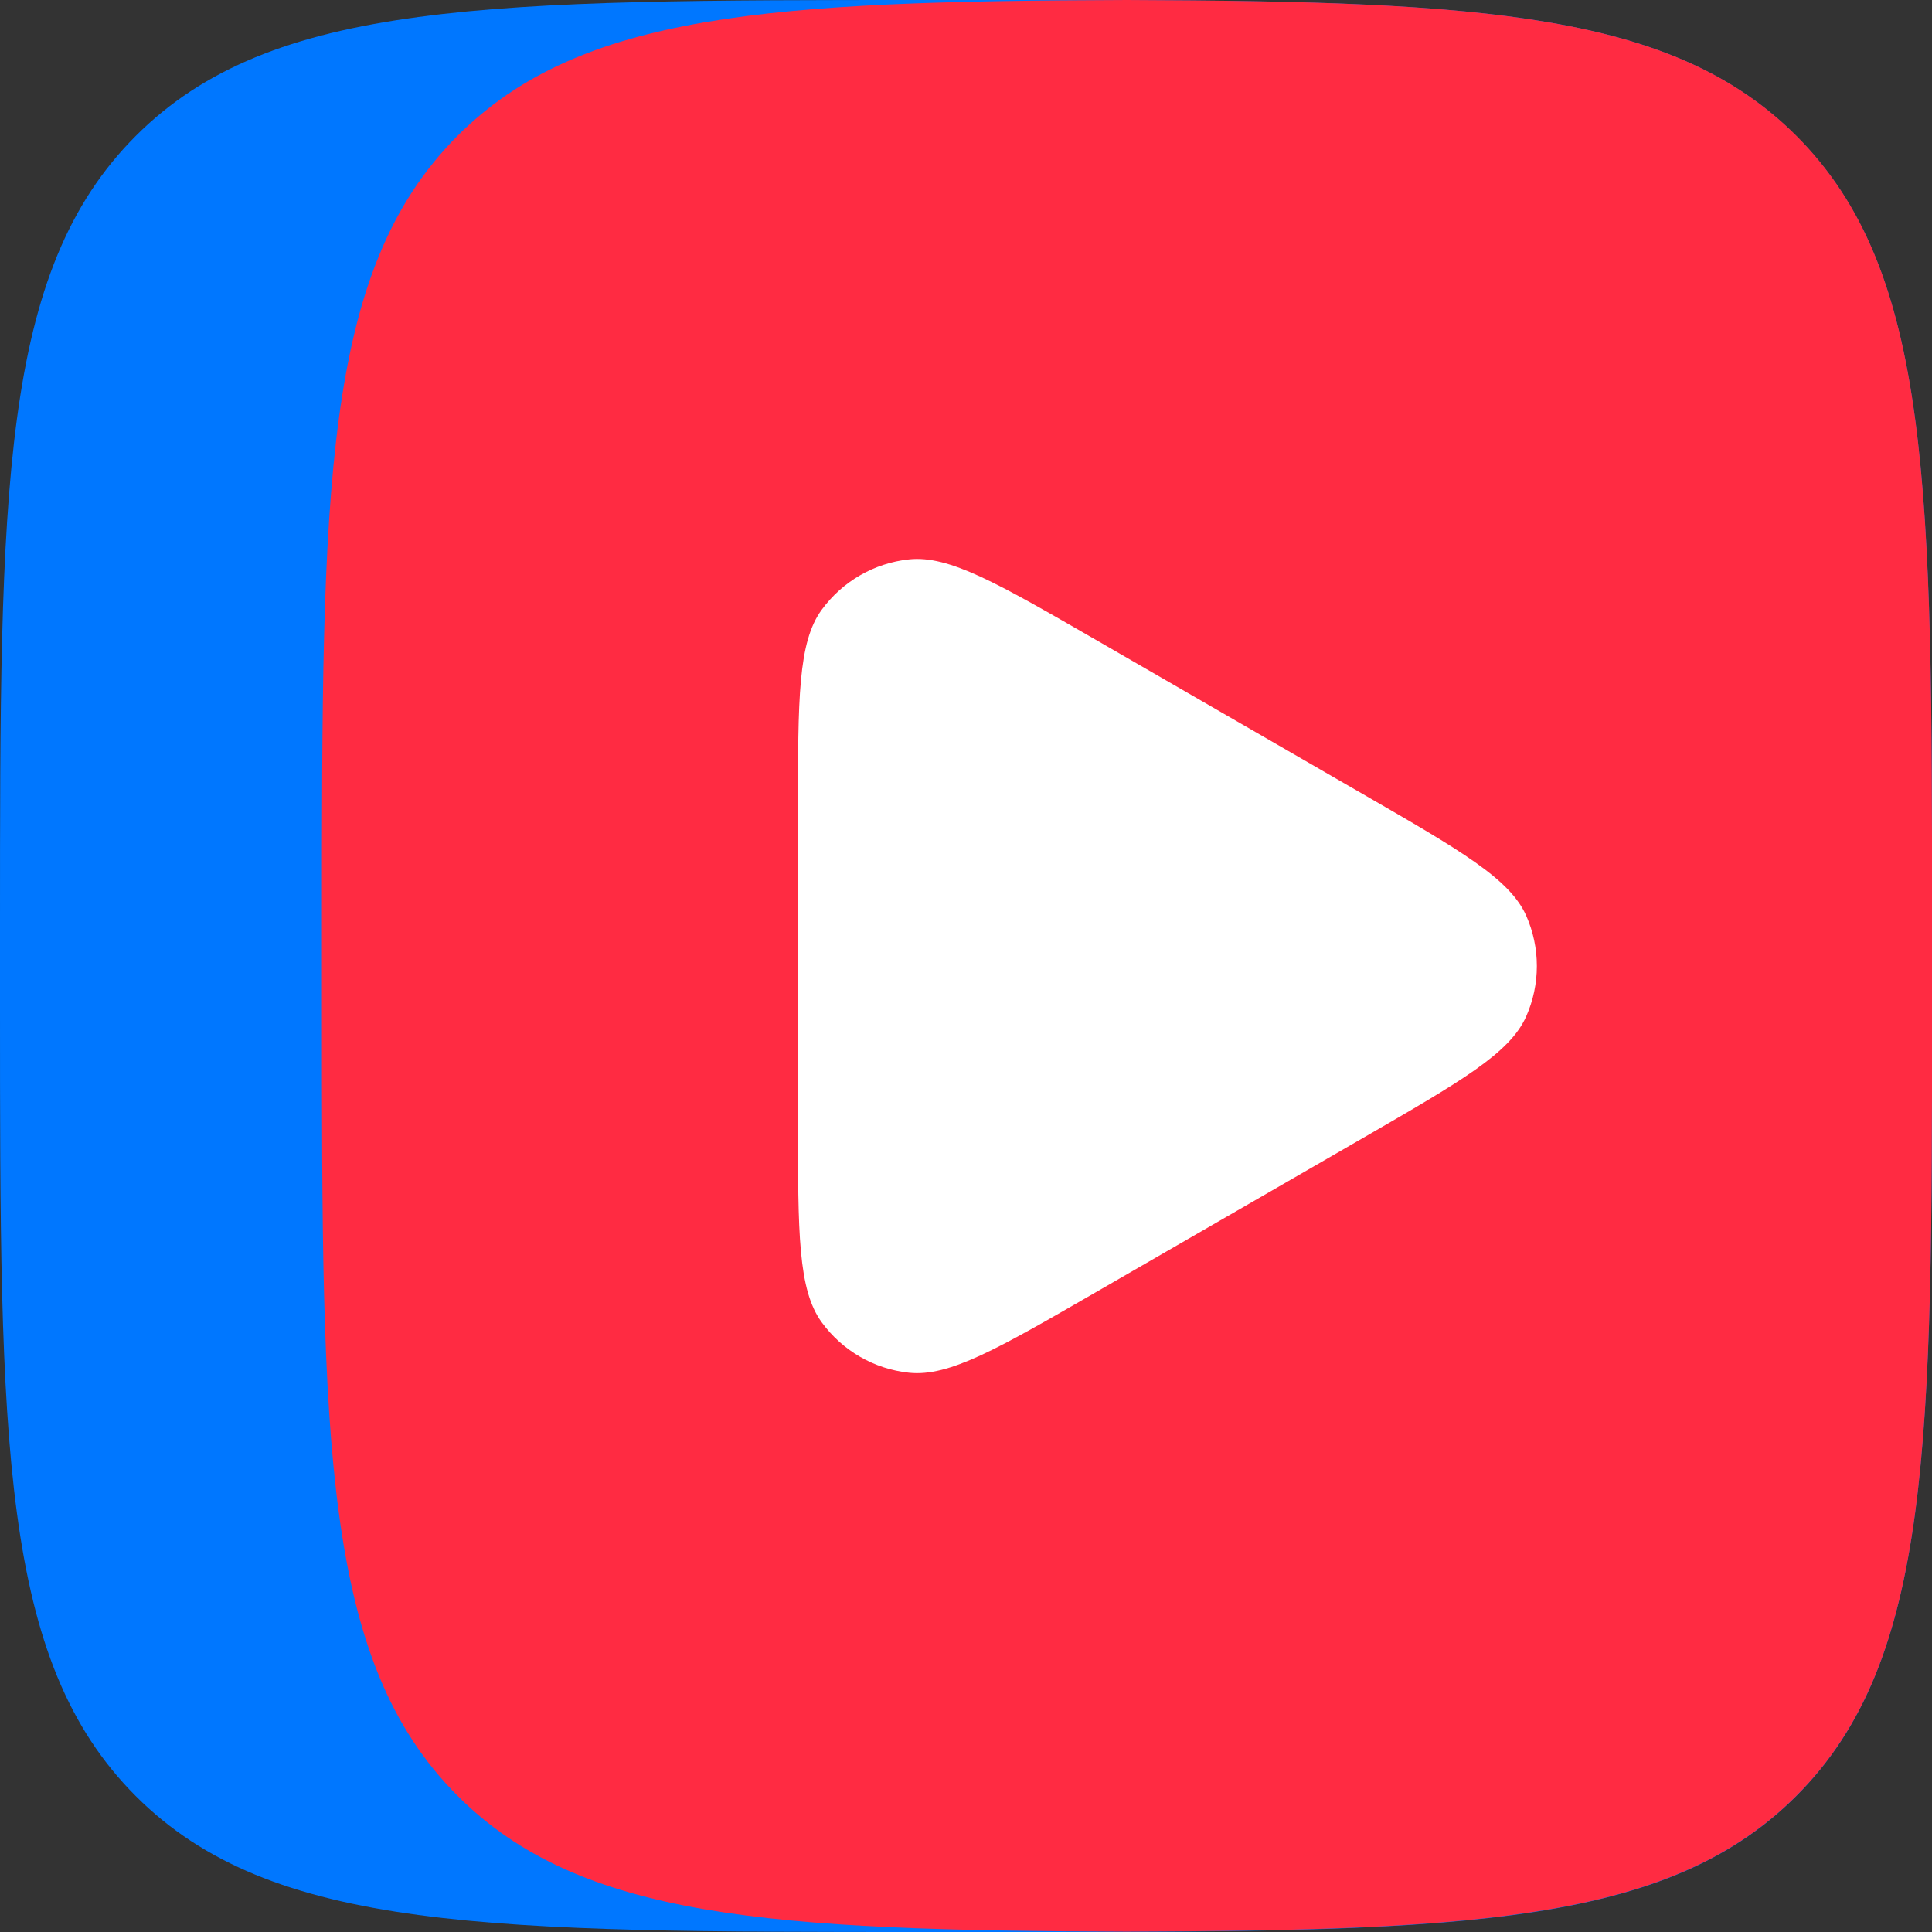
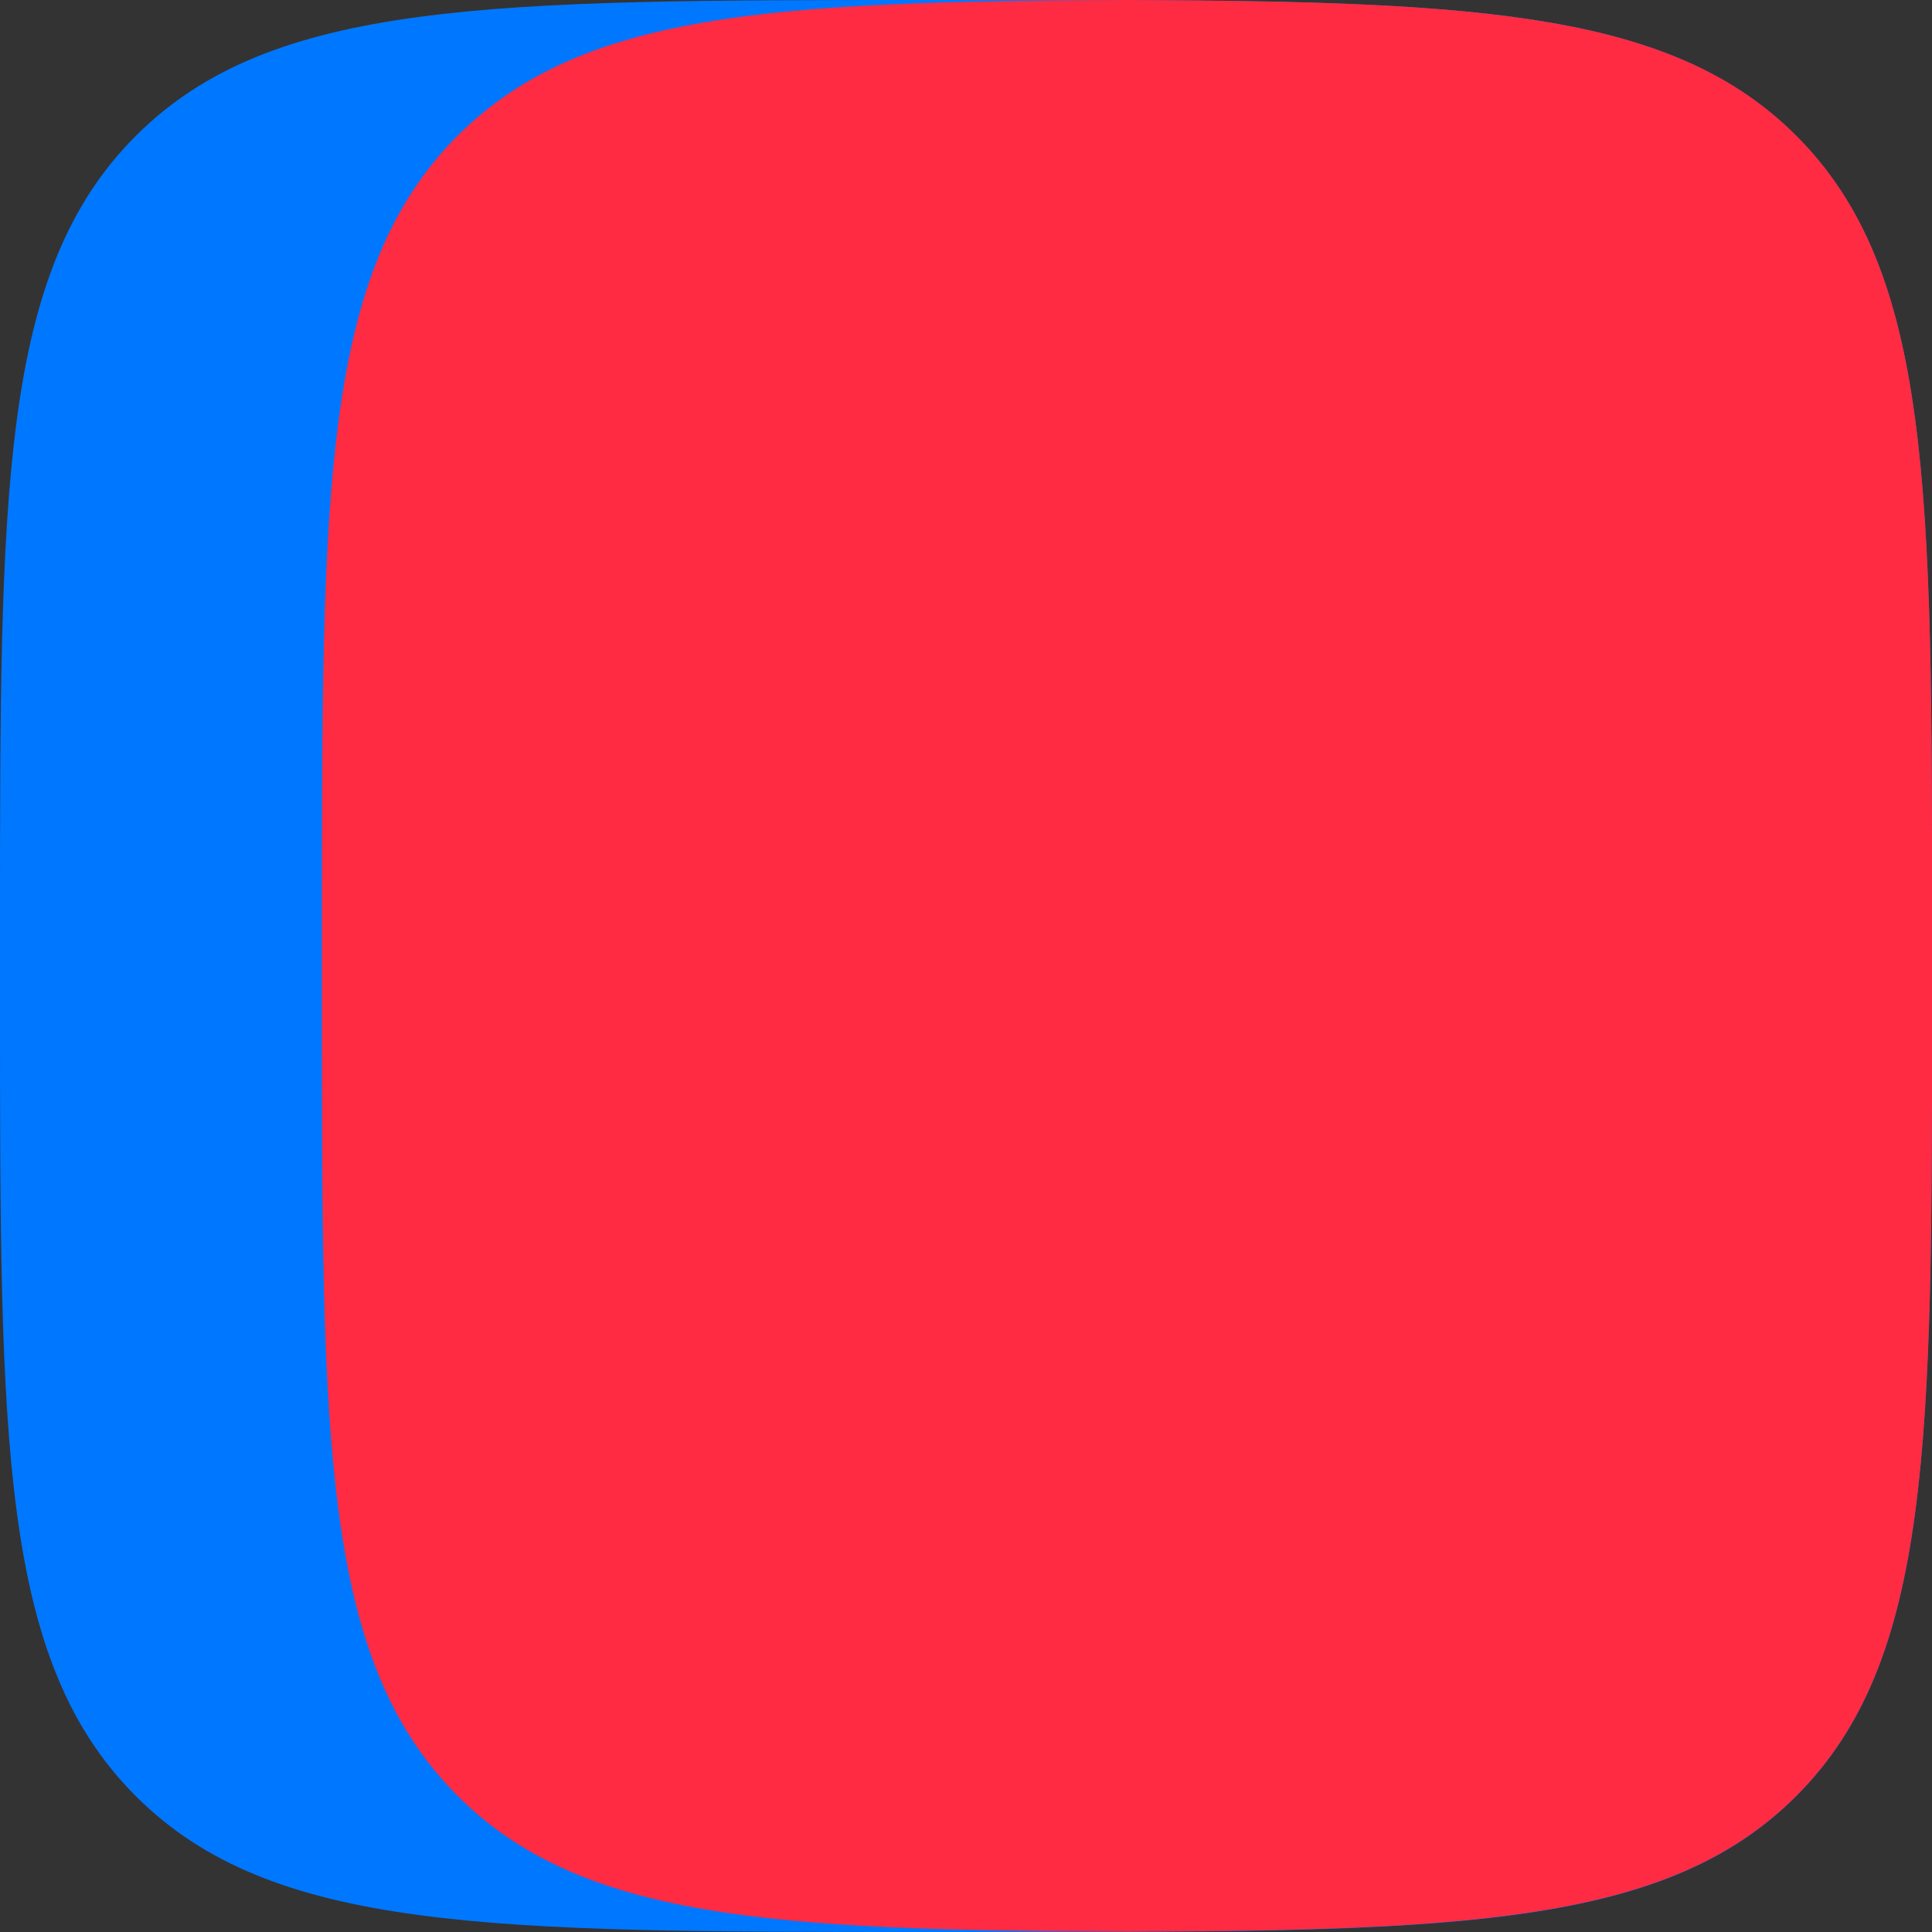
<svg xmlns="http://www.w3.org/2000/svg" width="32" height="32" viewBox="0 0 32 32" fill="none">
  <rect x="0" y="0" width="32" height="32" fill="#333333" stroke="none" />
  <path d="M0 15.36C0 8.118 0 4.499 2.25 2.25C4.499 0 8.118 0 15.36 0H16.64C23.882 0 27.501 0 29.75 2.25C32 4.499 32 8.118 32 15.36V16.64C32 23.882 32 27.501 29.75 29.75C27.501 32 23.882 32 16.64 32H15.36C8.118 32 4.499 32 2.25 29.75C0 27.501 0 23.882 0 16.64V15.36Z" fill="#0077FF" />
  <path d="M18.666 0C12.756 0.019 9.61 0.218 7.582 2.246C5.332 4.496 5.332 8.115 5.332 15.357V16.637C5.332 23.878 5.332 27.498 7.582 29.747C9.61 31.776 12.756 31.974 18.666 31.994C24.577 31.974 27.722 31.776 29.751 29.747C32.001 27.498 32.001 23.878 32.001 16.637V15.357C32.001 8.115 32.001 4.496 29.751 2.246C27.722 0.221 24.577 0.022 18.666 0Z" fill="#FF2B42" />
-   <path d="M22.58 13.156C24.199 14.09 25.006 14.557 25.278 15.165C25.514 15.697 25.514 16.305 25.278 16.836C25.006 17.447 24.196 17.911 22.58 18.846L18.148 21.405C16.529 22.34 15.722 22.807 15.057 22.737C14.478 22.676 13.953 22.372 13.61 21.901C13.217 21.361 13.217 20.426 13.217 18.561V13.441C13.217 11.572 13.217 10.637 13.61 10.1C13.953 9.63 14.478 9.326 15.057 9.265C15.719 9.194 16.529 9.662 18.148 10.596L22.58 13.156Z" fill="white" />
</svg>